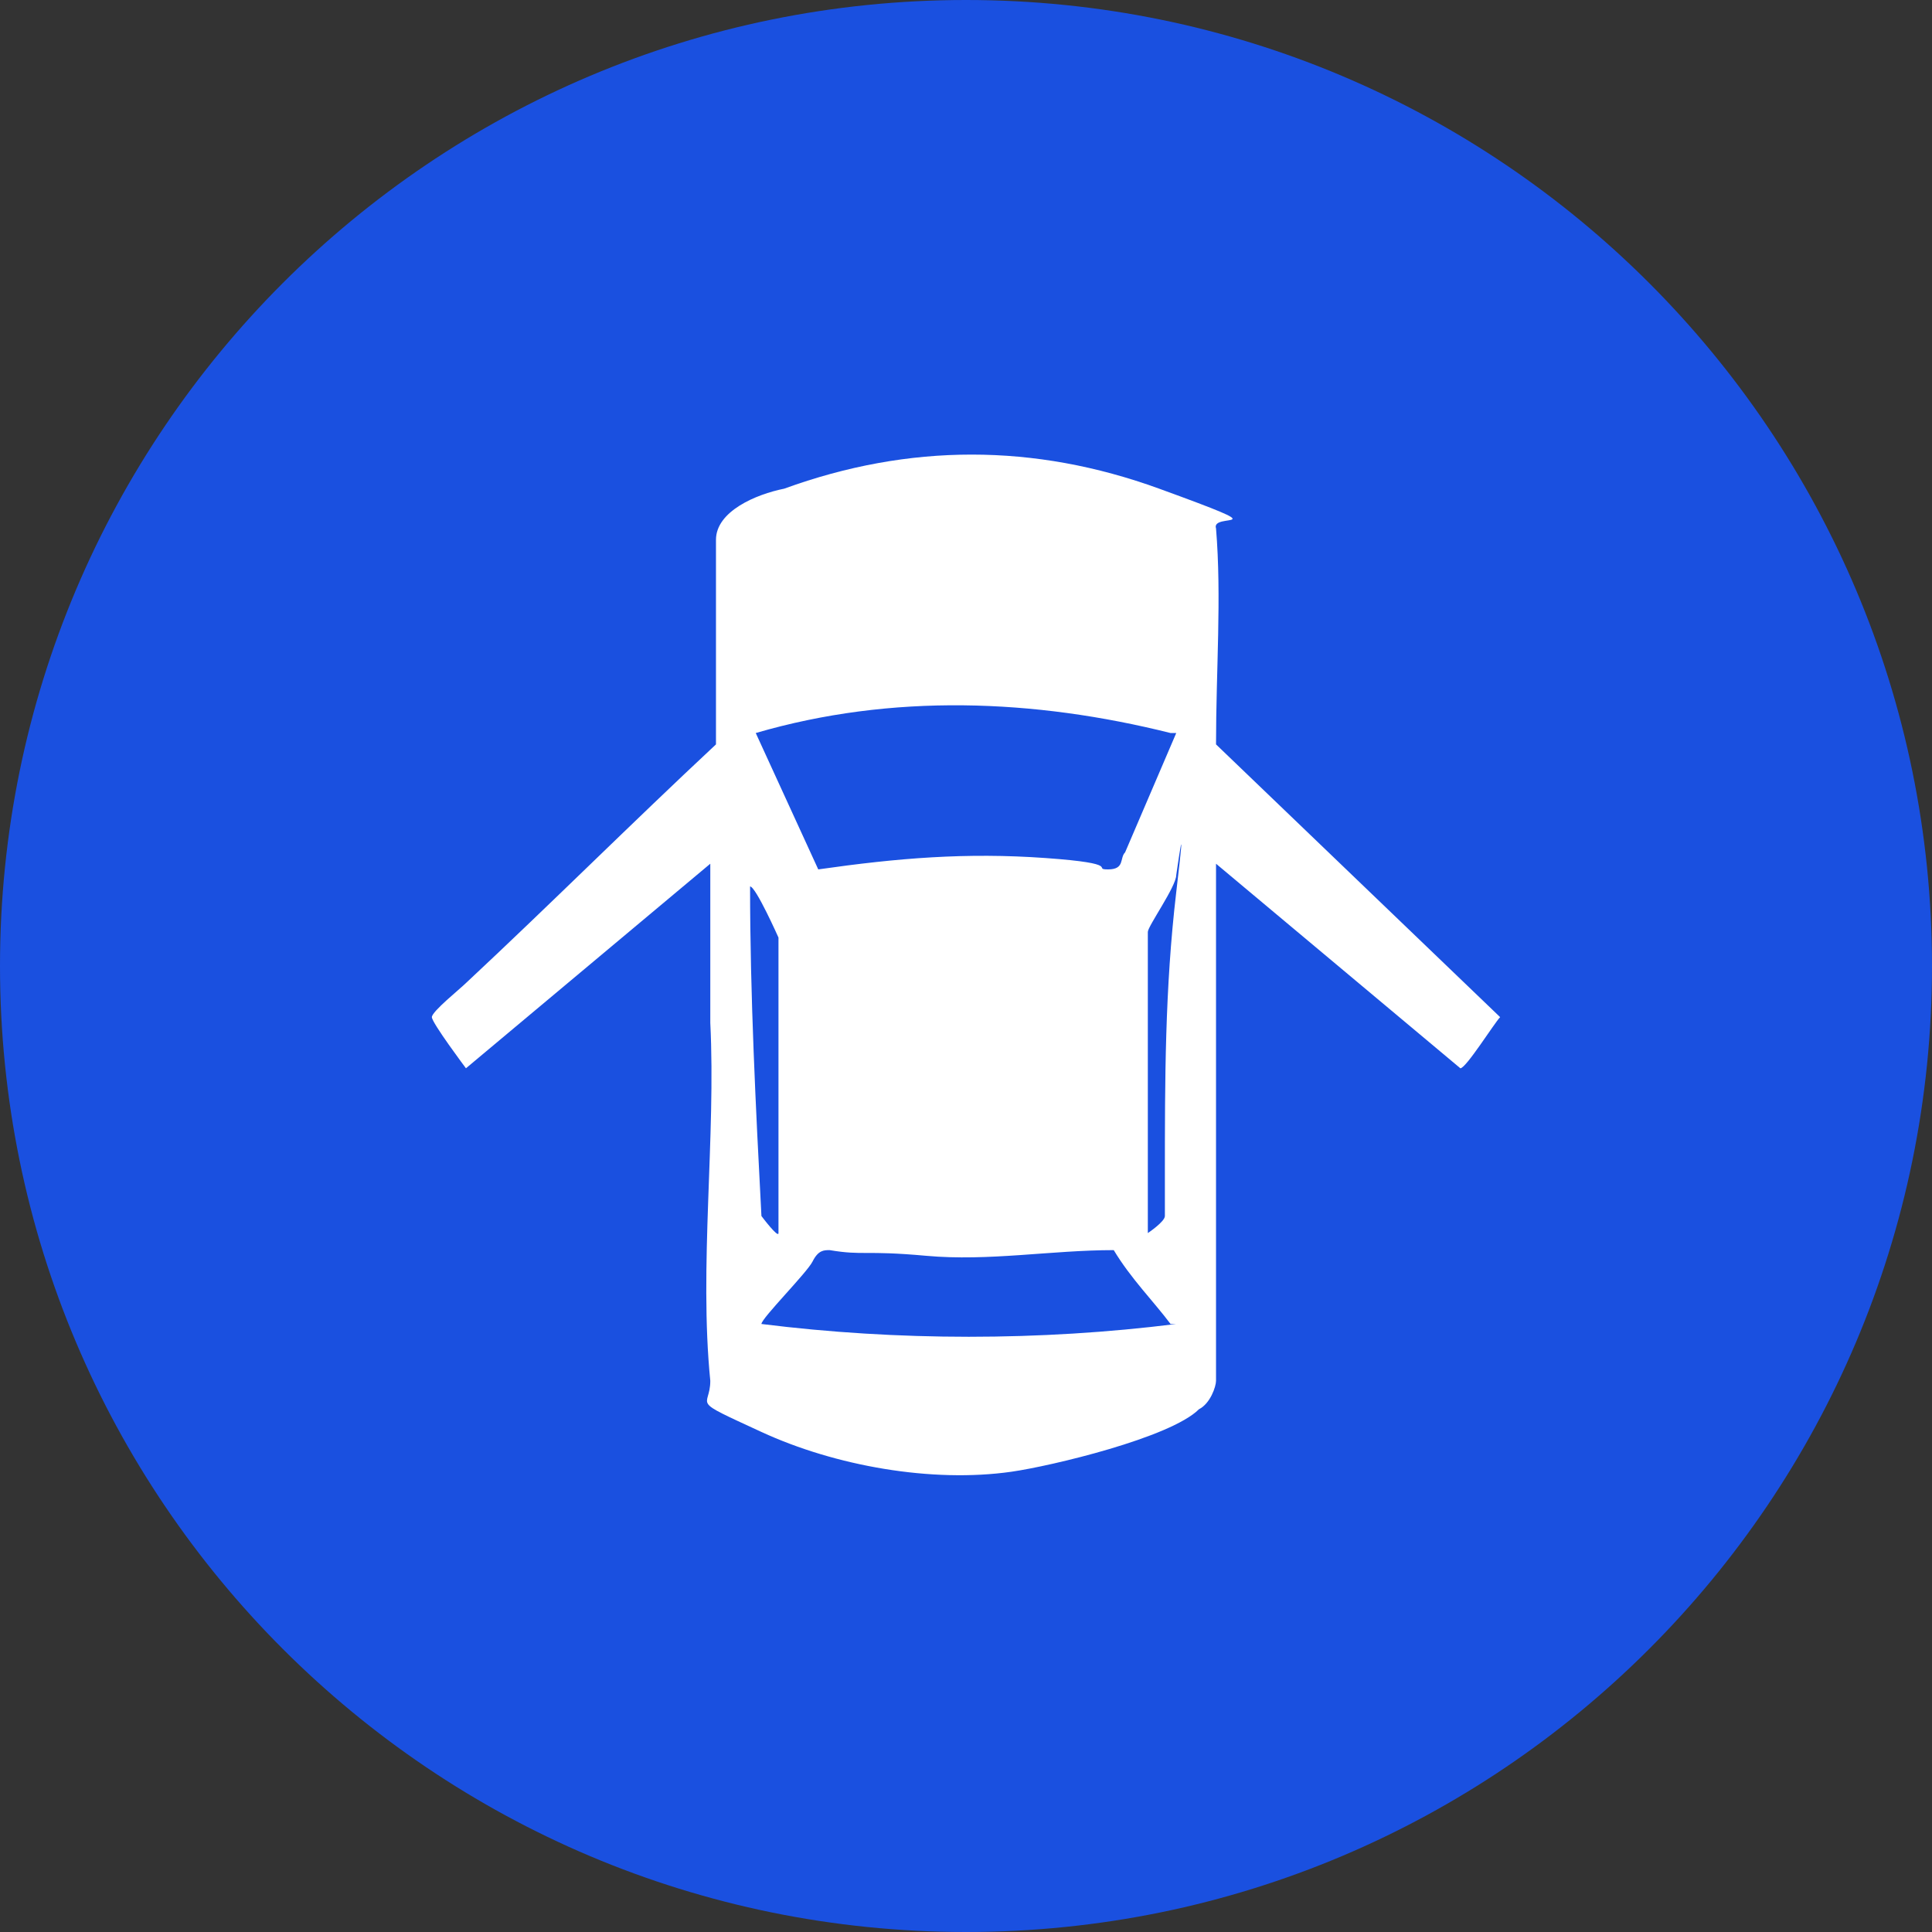
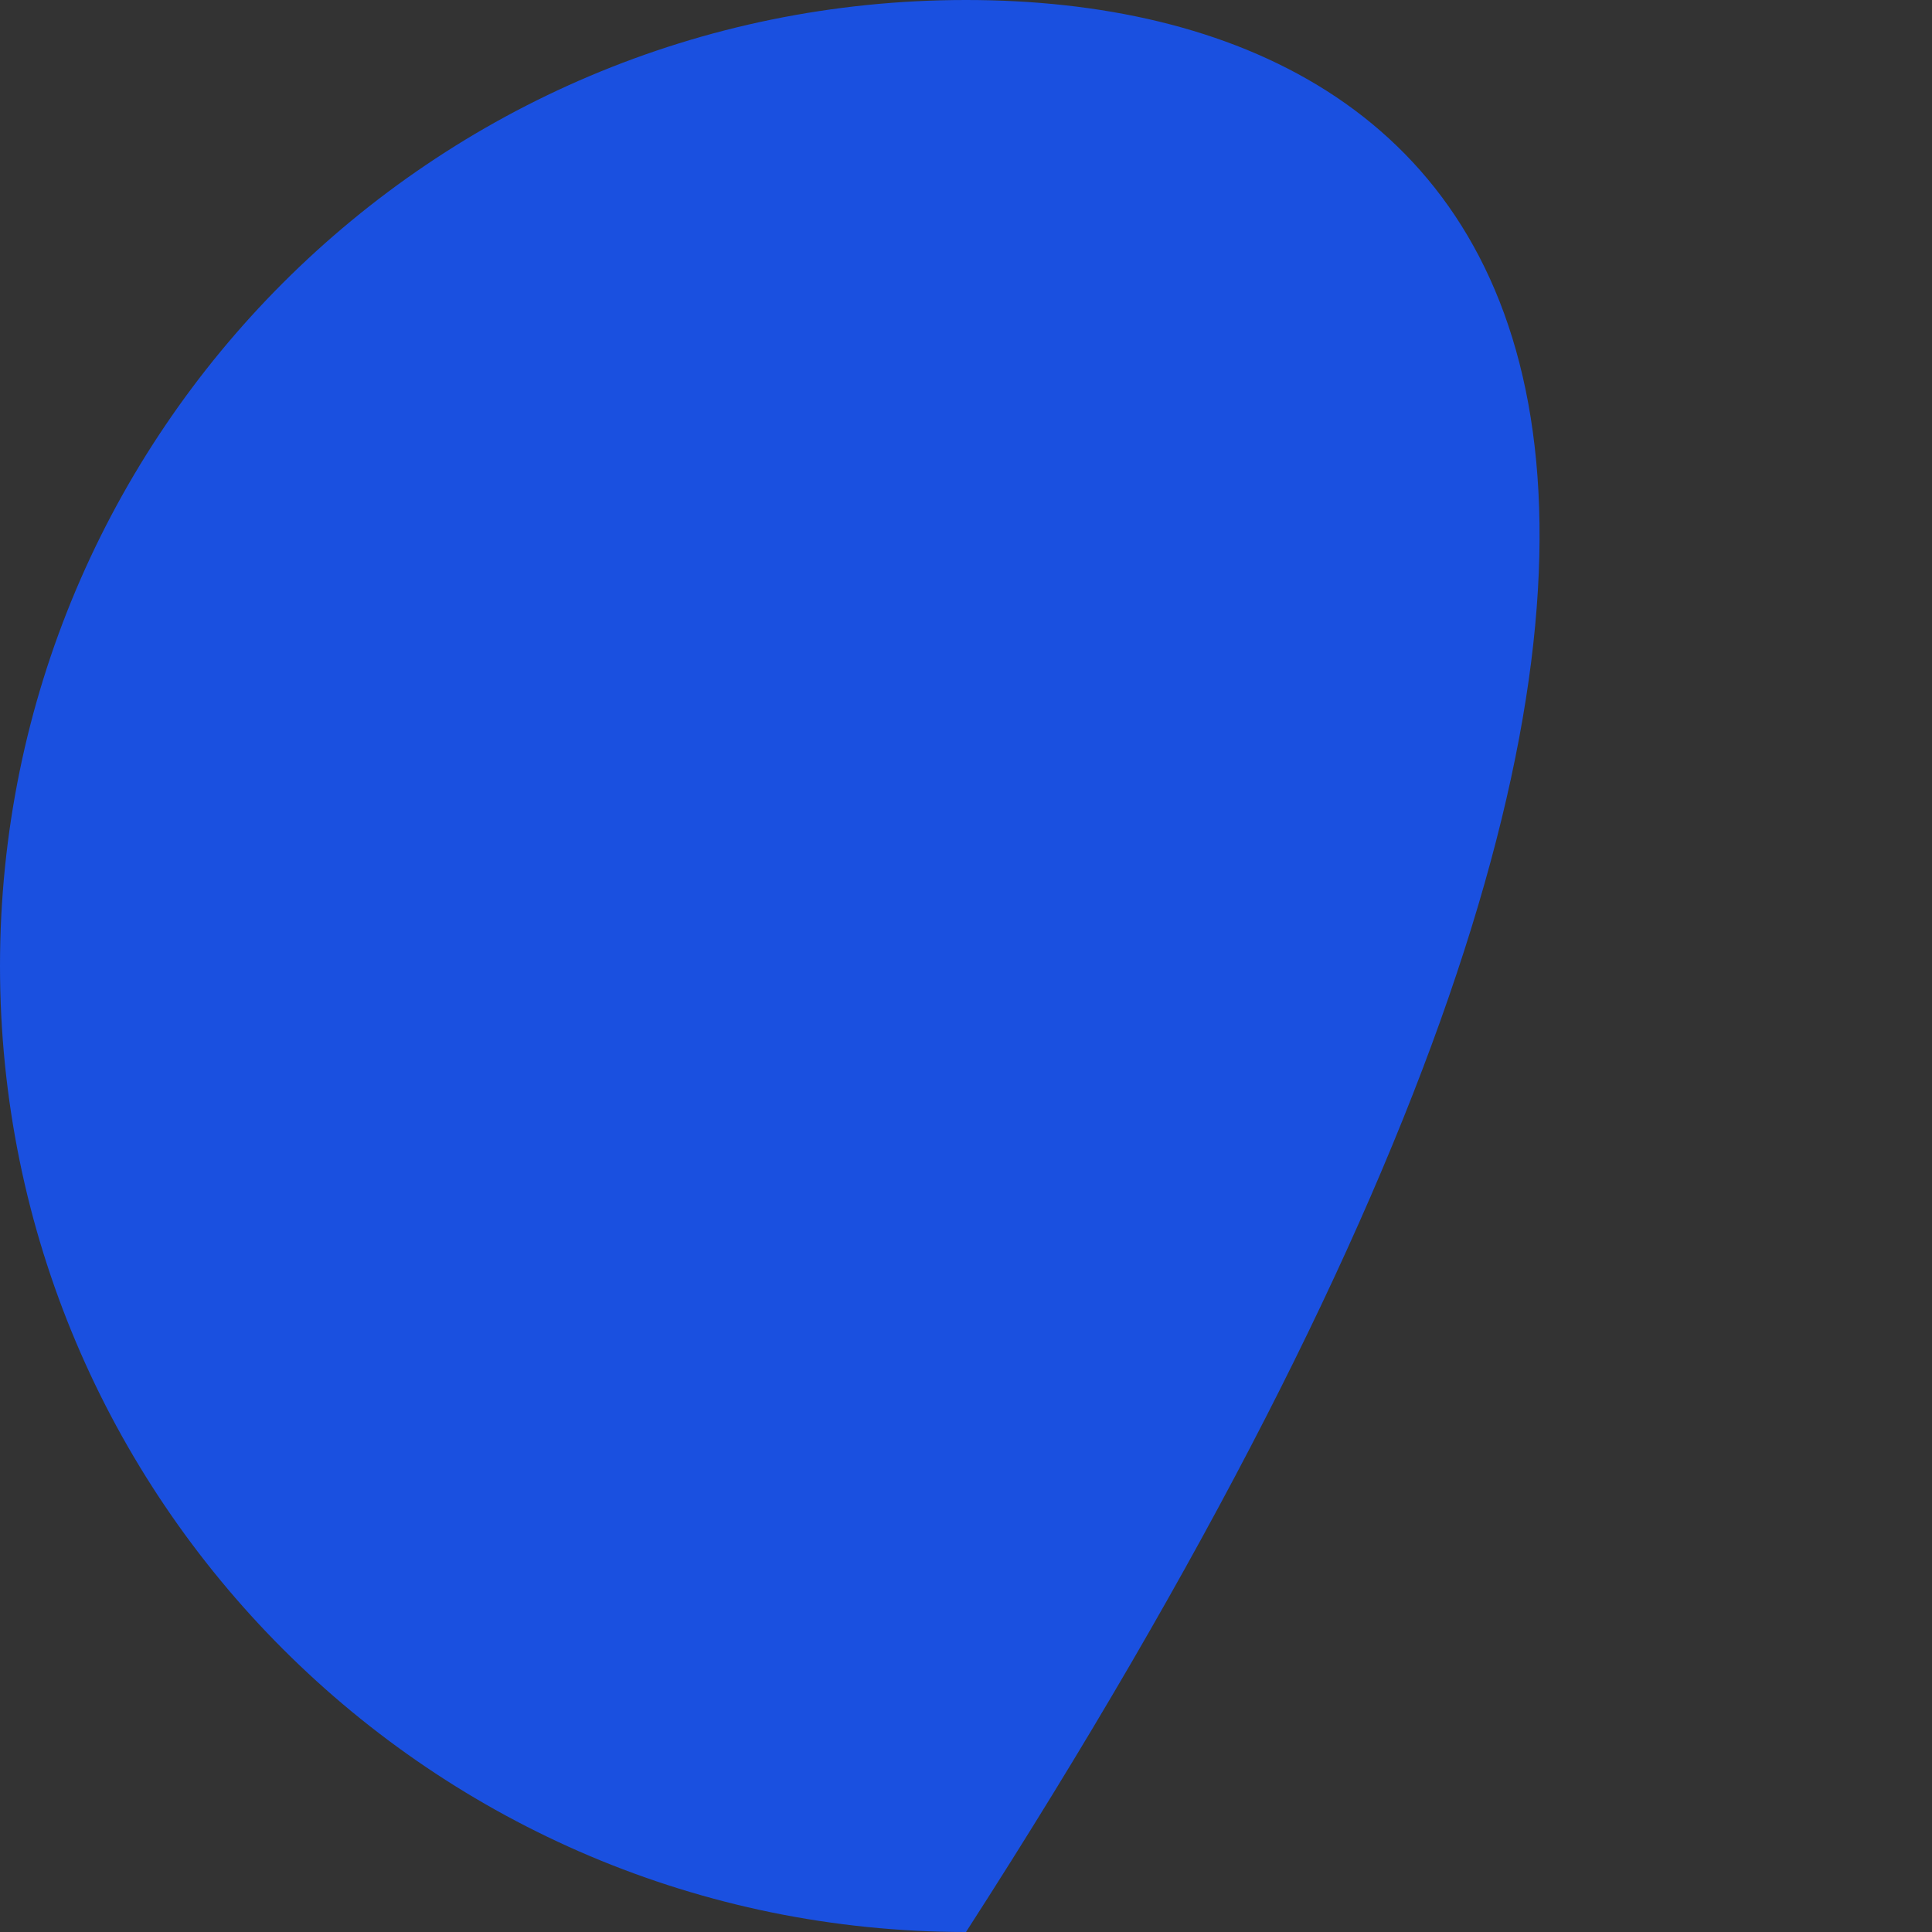
<svg xmlns="http://www.w3.org/2000/svg" width="34" height="34" viewBox="0 0 34 34" fill="none">
  <rect x="0" y="0" width="34" height="34" fill="#333333" stroke="none" />
-   <path d="M17 34C26.389 34 34 26.389 34 17C34 7.611 26.389 0 17 0C7.611 0 0 7.611 0 17C0 26.389 7.611 34 17 34Z" fill="#1A50E0" />
-   <path d="M21.4 15.2V24.3C21.4 24.4 21.3 24.7 21.1 24.8C20.6 25.3 18.5 25.8 17.8 25.9C16.4 26.1 14.7 25.8 13.4 25.2C12.1 24.6 12.5 24.8 12.5 24.3C12.3 22.3 12.6 20 12.5 18C12.5 17.1 12.5 16.1 12.5 15.2L8.2 18.8C8.2 18.8 7.6 18 7.6 17.9C7.6 17.8 8.1 17.4 8.2 17.3C9.7 15.9 11.1 14.5 12.6 13.1V9.5C12.6 9 13.3 8.7 13.8 8.6C16 7.8 18.2 7.8 20.4 8.6C22.6 9.4 21.3 9 21.4 9.3C21.5 10.5 21.4 11.8 21.4 13.1L26.4 17.9C26.3 18 25.8 18.8 25.7 18.8L21.4 15.2ZM20.6 12.9C18.2 12.3 15.7 12.2 13.3 12.9L14.4 15.3C15.8 15.1 17 15 18.4 15.1C19.8 15.2 19.2 15.3 19.5 15.3C19.8 15.3 19.7 15.1 19.8 15C20.1 14.3 20.4 13.6 20.7 12.9H20.6ZM13.7 21.7V16.5C13.7 16.5 13.3 15.6 13.2 15.6C13.2 17.5 13.3 19.5 13.4 21.4C13.4 21.4 13.7 21.8 13.7 21.7ZM20.2 21.7C20.2 21.7 20.5 21.5 20.5 21.4C20.5 21.3 20.5 20.9 20.5 20.7C20.5 19 20.5 17.4 20.7 15.7C20.9 14 20.7 15.4 20.7 15.4C20.7 15.6 20.2 16.3 20.2 16.4V21.6V21.7ZM20.6 23.3C20.3 22.9 19.9 22.5 19.6 22C18.5 22 17.4 22.2 16.3 22.1C15.2 22 15.2 22.1 14.6 22C14.5 22 14.4 22 14.3 22.2C14.2 22.4 13.4 23.2 13.4 23.3C15.8 23.6 18.3 23.6 20.7 23.3H20.6Z" fill="white" />
+   <path d="M17 34C34 7.611 26.389 0 17 0C7.611 0 0 7.611 0 17C0 26.389 7.611 34 17 34Z" fill="#1A50E0" />
</svg>